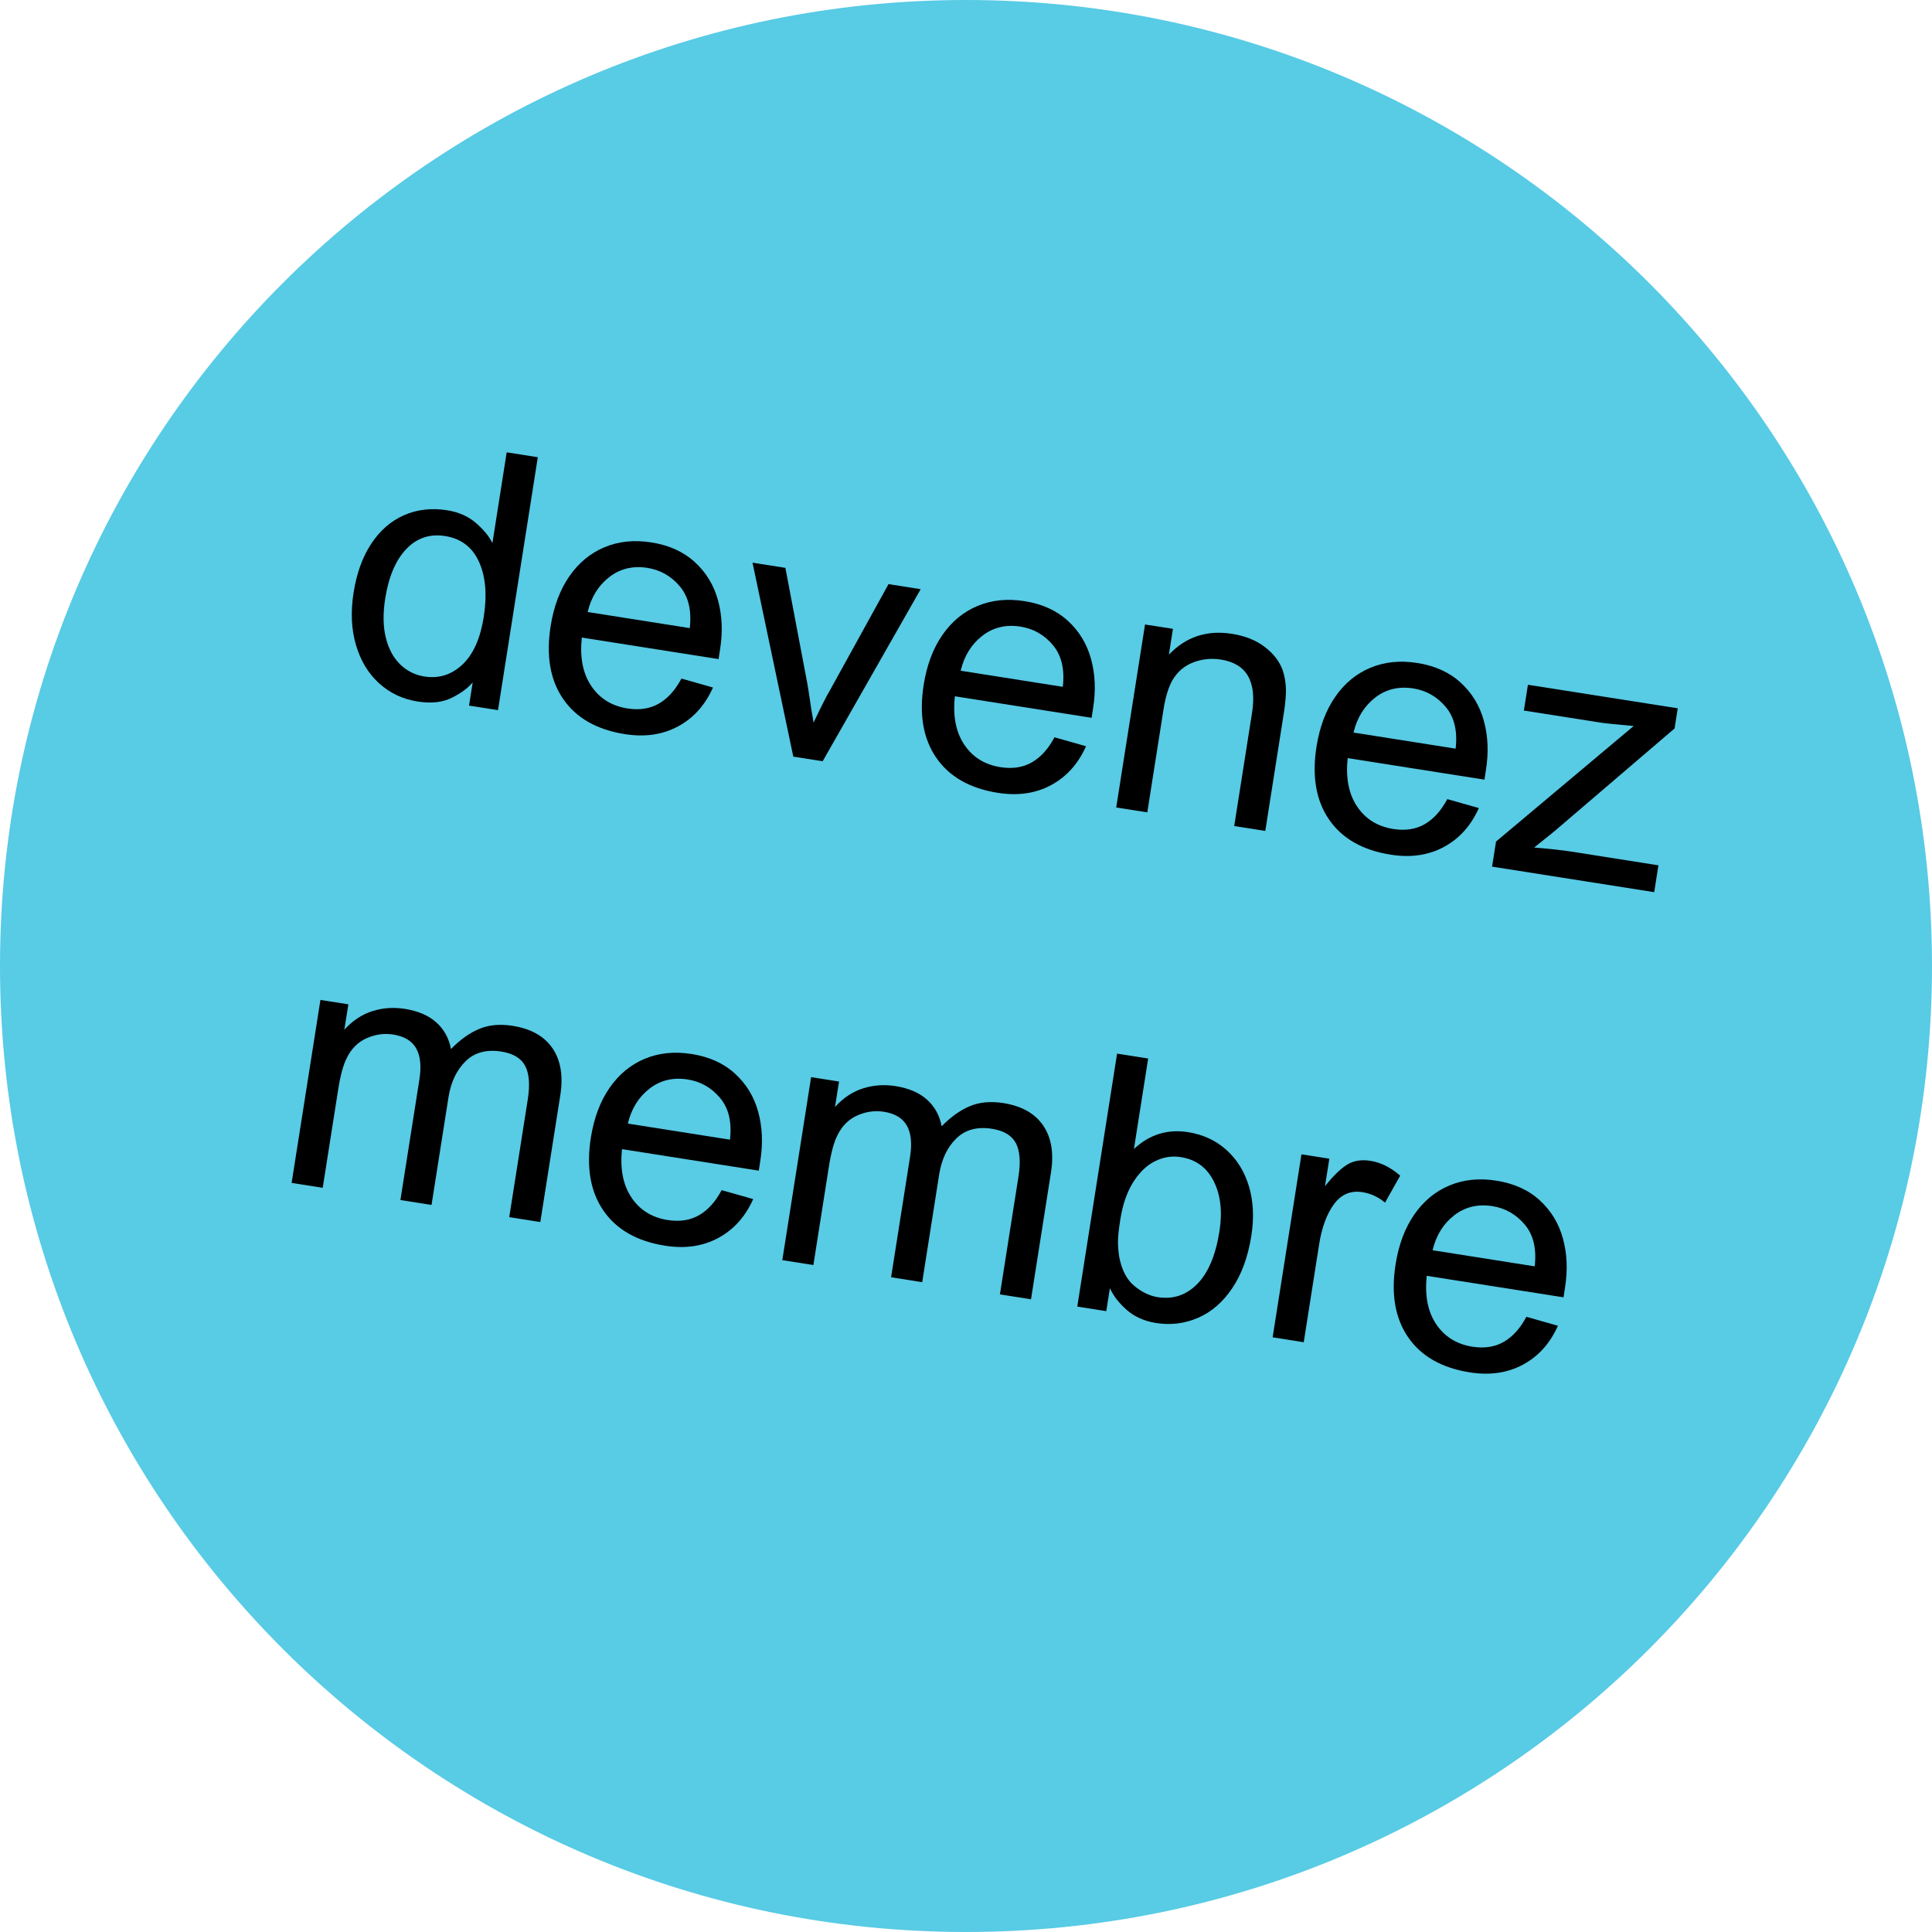
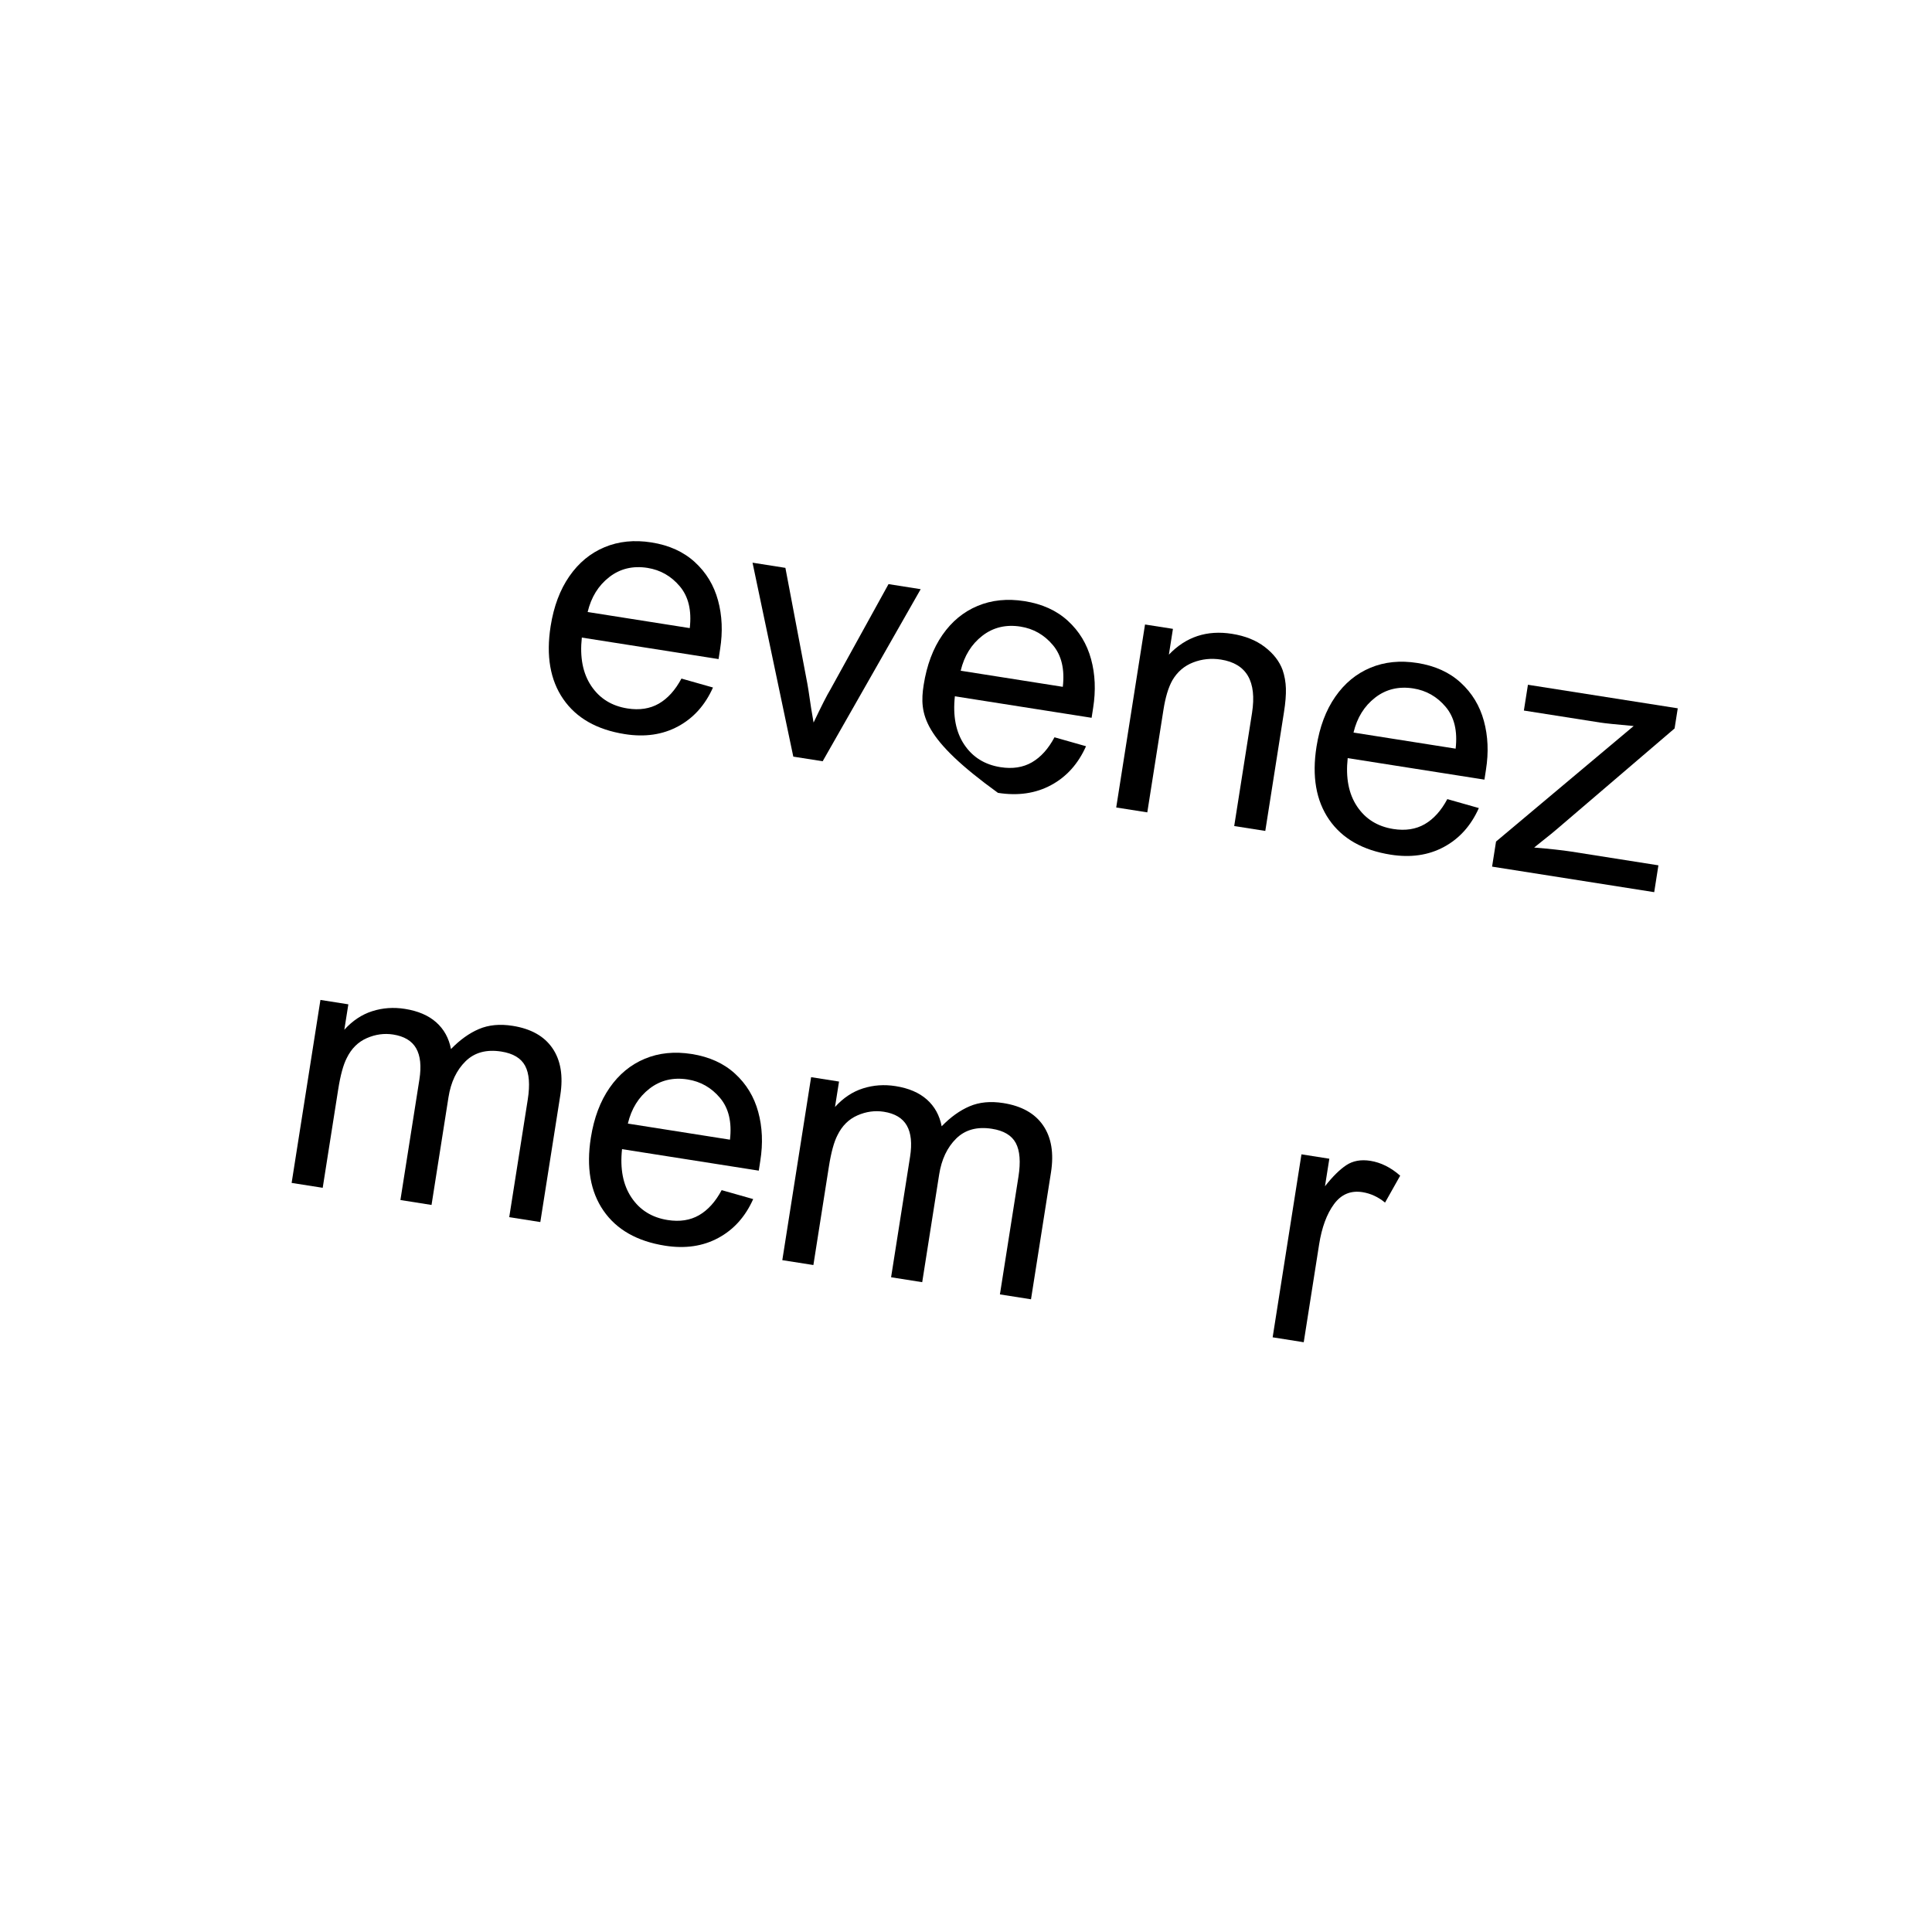
<svg xmlns="http://www.w3.org/2000/svg" width="1080" zoomAndPan="magnify" viewBox="0 0 810 810" height="1080" preserveAspectRatio="xMidYMid meet" version="1.0">
  <defs>
    <g />
    <clipPath id="e02f988f40">
-       <path d="M 405 0 C 181.324 0 0 181.324 0 405 C 0 628.676 181.324 810 405 810 C 628.676 810 810 628.676 810 405 C 810 181.324 628.676 0 405 0 Z M 405 0 " clip-rule="nonzero" />
-     </clipPath>
+       </clipPath>
  </defs>
  <g clip-path="url(#e02f988f40)">
    <rect x="-81" width="972" fill="#58cbe5" y="-81" height="972" fill-opacity="1" />
  </g>
  <g fill="#000000" fill-opacity="1">
    <g transform="translate(136.807, 286.407)">
      <g>
-         <path d="M 88.672 -94.719 L 71.984 11.328 L 59.844 9.422 L 61.375 -0.344 C 59.5 1.977 56.609 4.125 52.703 6.094 C 48.805 8.07 43.992 8.609 38.266 7.703 C 32.035 6.723 26.66 4.18 22.141 0.078 C 17.629 -4.016 14.398 -9.352 12.453 -15.938 C 10.504 -22.52 10.164 -29.859 11.438 -37.953 C 12.707 -46.055 15.172 -52.879 18.828 -58.422 C 22.484 -63.973 27.055 -67.961 32.547 -70.391 C 38.047 -72.816 44.102 -73.508 50.719 -72.469 C 55.562 -71.695 59.602 -69.891 62.844 -67.047 C 66.082 -64.211 68.348 -61.43 69.641 -58.703 L 75.625 -96.766 Z M 24.688 -35.422 C 23.695 -29.098 23.797 -23.594 24.984 -18.906 C 26.172 -14.219 28.191 -10.508 31.047 -7.781 C 33.898 -5.051 37.258 -3.383 41.125 -2.781 C 47.145 -1.832 52.438 -3.477 57 -7.719 C 61.562 -11.957 64.562 -18.625 66 -27.719 C 67.457 -37 66.797 -44.711 64.016 -50.859 C 61.234 -57.016 56.484 -60.617 49.766 -61.672 C 43.359 -62.68 37.938 -60.852 33.5 -56.188 C 29.07 -51.531 26.133 -44.609 24.688 -35.422 Z M 24.688 -35.422 " />
-       </g>
+         </g>
    </g>
  </g>
  <g fill="#000000" fill-opacity="1">
    <g transform="translate(219.154, 299.368)">
      <g>
        <path d="M 53.969 -71.953 C 61.375 -70.785 67.441 -68.031 72.172 -63.688 C 76.91 -59.352 80.145 -54.016 81.875 -47.672 C 83.613 -41.328 83.906 -34.504 82.75 -27.203 L 82.109 -23.047 L 24.781 -32.062 C 23.883 -23.812 25.195 -17.055 28.719 -11.797 C 32.238 -6.535 37.305 -3.383 43.922 -2.344 C 48.961 -1.551 53.348 -2.227 57.078 -4.375 C 60.805 -6.531 63.961 -10.031 66.547 -14.875 L 79.766 -11.125 C 76.473 -3.738 71.594 1.691 65.125 5.172 C 58.664 8.66 51.238 9.742 42.844 8.422 C 31.102 6.578 22.488 1.68 17 -6.266 C 11.508 -14.223 9.742 -24.422 11.703 -36.859 C 13.016 -45.148 15.633 -52.125 19.562 -57.781 C 23.488 -63.438 28.406 -67.492 34.312 -69.953 C 40.219 -72.422 46.77 -73.086 53.969 -71.953 Z M 27.219 -42.781 L 70.031 -36.031 C 70.883 -43.383 69.5 -49.219 65.875 -53.531 C 62.25 -57.844 57.719 -60.426 52.281 -61.281 C 46.164 -62.238 40.832 -60.953 36.281 -57.422 C 31.727 -53.891 28.707 -49.008 27.219 -42.781 Z M 27.219 -42.781 " />
      </g>
    </g>
  </g>
  <g fill="#000000" fill-opacity="1">
    <g transform="translate(301.501, 312.33)">
      <g>
        <path d="M 36.562 -27.938 C 37.082 -25.426 37.75 -21.273 38.562 -15.484 L 39.594 -9.391 C 42.906 -16.359 45.242 -20.957 46.609 -23.188 L 71.016 -67.438 L 84.5 -65.312 L 43.406 6.828 L 31.094 4.891 L 14 -76.422 L 27.781 -74.25 Z M 36.562 -27.938 " />
      </g>
    </g>
  </g>
  <g fill="#000000" fill-opacity="1">
    <g transform="translate(375.554, 323.986)">
      <g>
-         <path d="M 53.969 -71.953 C 61.375 -70.785 67.441 -68.031 72.172 -63.688 C 76.91 -59.352 80.145 -54.016 81.875 -47.672 C 83.613 -41.328 83.906 -34.504 82.75 -27.203 L 82.109 -23.047 L 24.781 -32.062 C 23.883 -23.812 25.195 -17.055 28.719 -11.797 C 32.238 -6.535 37.305 -3.383 43.922 -2.344 C 48.961 -1.551 53.348 -2.227 57.078 -4.375 C 60.805 -6.531 63.961 -10.031 66.547 -14.875 L 79.766 -11.125 C 76.473 -3.738 71.594 1.691 65.125 5.172 C 58.664 8.66 51.238 9.742 42.844 8.422 C 31.102 6.578 22.488 1.68 17 -6.266 C 11.508 -14.223 9.742 -24.422 11.703 -36.859 C 13.016 -45.148 15.633 -52.125 19.562 -57.781 C 23.488 -63.438 28.406 -67.492 34.312 -69.953 C 40.219 -72.422 46.77 -73.086 53.969 -71.953 Z M 27.219 -42.781 L 70.031 -36.031 C 70.883 -43.383 69.5 -49.219 65.875 -53.531 C 62.25 -57.844 57.719 -60.426 52.281 -61.281 C 46.164 -62.238 40.832 -60.953 36.281 -57.422 C 31.727 -53.891 28.707 -49.008 27.219 -42.781 Z M 27.219 -42.781 " />
+         <path d="M 53.969 -71.953 C 61.375 -70.785 67.441 -68.031 72.172 -63.688 C 76.91 -59.352 80.145 -54.016 81.875 -47.672 C 83.613 -41.328 83.906 -34.504 82.75 -27.203 L 82.109 -23.047 L 24.781 -32.062 C 23.883 -23.812 25.195 -17.055 28.719 -11.797 C 32.238 -6.535 37.305 -3.383 43.922 -2.344 C 48.961 -1.551 53.348 -2.227 57.078 -4.375 C 60.805 -6.531 63.961 -10.031 66.547 -14.875 L 79.766 -11.125 C 76.473 -3.738 71.594 1.691 65.125 5.172 C 58.664 8.66 51.238 9.742 42.844 8.422 C 11.508 -14.223 9.742 -24.422 11.703 -36.859 C 13.016 -45.148 15.633 -52.125 19.562 -57.781 C 23.488 -63.438 28.406 -67.492 34.312 -69.953 C 40.219 -72.422 46.77 -73.086 53.969 -71.953 Z M 27.219 -42.781 L 70.031 -36.031 C 70.883 -43.383 69.5 -49.219 65.875 -53.531 C 62.25 -57.844 57.719 -60.426 52.281 -61.281 C 46.164 -62.238 40.832 -60.953 36.281 -57.422 C 31.727 -53.891 28.707 -49.008 27.219 -42.781 Z M 27.219 -42.781 " />
      </g>
    </g>
  </g>
  <g fill="#000000" fill-opacity="1">
    <g transform="translate(457.901, 336.948)">
      <g>
        <path d="M 58.578 -71.219 C 64.098 -70.352 68.688 -68.52 72.344 -65.719 C 76.008 -62.914 78.508 -59.688 79.844 -56.031 C 80.676 -53.582 81.133 -51.008 81.219 -48.312 C 81.301 -45.613 81.031 -42.289 80.406 -38.344 L 72.578 11.422 L 59.547 9.375 L 67.016 -38.031 C 69.086 -51.258 64.742 -58.723 53.984 -60.422 C 49.93 -61.055 46.047 -60.656 42.328 -59.219 C 38.617 -57.781 35.723 -55.297 33.641 -51.766 C 31.961 -48.797 30.707 -44.645 29.875 -39.312 L 23.109 3.641 L 10.078 1.594 L 22.156 -75.125 L 33.859 -73.297 L 32.156 -62.484 C 39.301 -69.961 48.109 -72.875 58.578 -71.219 Z M 58.578 -71.219 " />
      </g>
    </g>
  </g>
  <g fill="#000000" fill-opacity="1">
    <g transform="translate(540.248, 349.909)">
      <g>
        <path d="M 53.969 -71.953 C 61.375 -70.785 67.441 -68.031 72.172 -63.688 C 76.91 -59.352 80.145 -54.016 81.875 -47.672 C 83.613 -41.328 83.906 -34.504 82.75 -27.203 L 82.109 -23.047 L 24.781 -32.062 C 23.883 -23.812 25.195 -17.055 28.719 -11.797 C 32.238 -6.535 37.305 -3.383 43.922 -2.344 C 48.961 -1.551 53.348 -2.227 57.078 -4.375 C 60.805 -6.531 63.961 -10.031 66.547 -14.875 L 79.766 -11.125 C 76.473 -3.738 71.594 1.691 65.125 5.172 C 58.664 8.66 51.238 9.742 42.844 8.422 C 31.102 6.578 22.488 1.68 17 -6.266 C 11.508 -14.223 9.742 -24.422 11.703 -36.859 C 13.016 -45.148 15.633 -52.125 19.562 -57.781 C 23.488 -63.438 28.406 -67.492 34.312 -69.953 C 40.219 -72.422 46.77 -73.086 53.969 -71.953 Z M 27.219 -42.781 L 70.031 -36.031 C 70.883 -43.383 69.5 -49.219 65.875 -53.531 C 62.25 -57.844 57.719 -60.426 52.281 -61.281 C 46.164 -62.238 40.832 -60.953 36.281 -57.422 C 31.727 -53.891 28.707 -49.008 27.219 -42.781 Z M 27.219 -42.781 " />
      </g>
    </g>
  </g>
  <g fill="#000000" fill-opacity="1">
    <g transform="translate(622.595, 362.871)">
      <g>
        <path d="M 79.484 -57.469 L 30.188 -15.297 C 29.008 -14.266 26.922 -12.566 23.922 -10.203 L 20.609 -7.531 C 27.203 -6.988 32.375 -6.426 36.125 -5.844 L 72.703 -0.078 L 70.938 11.172 L 2.969 0.469 L 4.625 -10.047 L 62.328 -58.484 C 54.941 -59.141 50.266 -59.625 48.297 -59.938 L 16.297 -64.969 L 18 -75.781 L 80.812 -65.906 Z M 79.484 -57.469 " />
      </g>
    </g>
  </g>
  <g fill="#000000" fill-opacity="1">
    <g transform="translate(112.641, 494.429)">
      <g>
        <path d="M 57.094 -71.453 C 62.613 -70.586 66.992 -68.711 70.234 -65.828 C 73.484 -62.941 75.551 -59.203 76.438 -54.609 C 80.188 -58.473 84.094 -61.27 88.156 -63 C 92.227 -64.738 96.93 -65.188 102.266 -64.344 C 109.961 -63.133 115.535 -60.004 118.984 -54.953 C 122.441 -49.91 123.535 -43.344 122.266 -35.25 L 113.891 17.922 L 100.859 15.875 L 108.625 -33.438 C 109.602 -39.664 109.234 -44.383 107.516 -47.594 C 105.797 -50.801 102.461 -52.789 97.516 -53.562 C 91.297 -54.539 86.301 -53.176 82.531 -49.469 C 78.77 -45.758 76.391 -40.742 75.391 -34.422 L 68.281 10.75 L 55.234 8.688 L 63.188 -41.812 C 64.07 -47.438 63.617 -51.805 61.828 -54.922 C 60.047 -58.047 56.832 -59.973 52.188 -60.703 C 48.445 -61.285 44.754 -60.773 41.109 -59.172 C 37.461 -57.566 34.676 -54.797 32.75 -50.859 C 31.289 -48.047 30.086 -43.633 29.141 -37.625 L 22.656 3.562 L 9.625 1.516 L 21.703 -75.203 L 33.406 -73.359 L 31.719 -62.703 C 35.164 -66.504 39.066 -69.098 43.422 -70.484 C 47.785 -71.879 52.344 -72.203 57.094 -71.453 Z M 57.094 -71.453 " />
      </g>
    </g>
  </g>
  <g fill="#000000" fill-opacity="1">
    <g transform="translate(236.013, 513.848)">
      <g>
        <path d="M 53.969 -71.953 C 61.375 -70.785 67.441 -68.031 72.172 -63.688 C 76.91 -59.352 80.145 -54.016 81.875 -47.672 C 83.613 -41.328 83.906 -34.504 82.75 -27.203 L 82.109 -23.047 L 24.781 -32.062 C 23.883 -23.812 25.195 -17.055 28.719 -11.797 C 32.238 -6.535 37.305 -3.383 43.922 -2.344 C 48.961 -1.551 53.348 -2.227 57.078 -4.375 C 60.805 -6.531 63.961 -10.031 66.547 -14.875 L 79.766 -11.125 C 76.473 -3.738 71.594 1.691 65.125 5.172 C 58.664 8.66 51.238 9.742 42.844 8.422 C 31.102 6.578 22.488 1.68 17 -6.266 C 11.508 -14.223 9.742 -24.422 11.703 -36.859 C 13.016 -45.148 15.633 -52.125 19.562 -57.781 C 23.488 -63.438 28.406 -67.492 34.312 -69.953 C 40.219 -72.422 46.77 -73.086 53.969 -71.953 Z M 27.219 -42.781 L 70.031 -36.031 C 70.883 -43.383 69.5 -49.219 65.875 -53.531 C 62.25 -57.844 57.719 -60.426 52.281 -61.281 C 46.164 -62.238 40.832 -60.953 36.281 -57.422 C 31.727 -53.891 28.707 -49.008 27.219 -42.781 Z M 27.219 -42.781 " />
      </g>
    </g>
  </g>
  <g fill="#000000" fill-opacity="1">
    <g transform="translate(318.36, 526.81)">
      <g>
        <path d="M 57.094 -71.453 C 62.613 -70.586 66.992 -68.711 70.234 -65.828 C 73.484 -62.941 75.551 -59.203 76.438 -54.609 C 80.188 -58.473 84.094 -61.27 88.156 -63 C 92.227 -64.738 96.93 -65.188 102.266 -64.344 C 109.961 -63.133 115.535 -60.004 118.984 -54.953 C 122.441 -49.91 123.535 -43.344 122.266 -35.25 L 113.891 17.922 L 100.859 15.875 L 108.625 -33.438 C 109.602 -39.664 109.234 -44.383 107.516 -47.594 C 105.797 -50.801 102.461 -52.789 97.516 -53.562 C 91.297 -54.539 86.301 -53.176 82.531 -49.469 C 78.77 -45.758 76.391 -40.742 75.391 -34.422 L 68.281 10.75 L 55.234 8.688 L 63.188 -41.812 C 64.07 -47.438 63.617 -51.805 61.828 -54.922 C 60.047 -58.047 56.832 -59.973 52.188 -60.703 C 48.445 -61.285 44.754 -60.773 41.109 -59.172 C 37.461 -57.566 34.676 -54.797 32.75 -50.859 C 31.289 -48.047 30.086 -43.633 29.141 -37.625 L 22.656 3.562 L 9.625 1.516 L 21.703 -75.203 L 33.406 -73.359 L 31.719 -62.703 C 35.164 -66.504 39.066 -69.098 43.422 -70.484 C 47.785 -71.879 52.344 -72.203 57.094 -71.453 Z M 57.094 -71.453 " />
      </g>
    </g>
  </g>
  <g fill="#000000" fill-opacity="1">
    <g transform="translate(441.733, 546.229)">
      <g>
-         <path d="M 33.672 -64.516 C 40.191 -70.578 47.75 -72.93 56.344 -71.578 C 62.664 -70.578 68.039 -68.082 72.469 -64.094 C 76.906 -60.113 80.051 -55.016 81.906 -48.797 C 83.758 -42.586 84.086 -35.688 82.891 -28.094 C 81.504 -19.301 78.832 -11.977 74.875 -6.125 C 70.926 -0.27 66.156 3.859 60.562 6.266 C 54.977 8.68 49.125 9.41 43 8.453 C 38.062 7.672 33.969 5.859 30.719 3.016 C 27.469 0.172 25.094 -2.883 23.594 -6.156 L 22.078 3.469 L 9.922 1.562 L 26.609 -104.484 L 39.641 -102.438 Z M 27.953 -34.906 C 27.316 -30.863 26.992 -27.828 26.984 -25.797 C 26.973 -23.773 27.141 -21.629 27.484 -19.359 C 28.535 -13.816 30.648 -9.734 33.828 -7.109 C 37.016 -4.484 40.285 -2.91 43.641 -2.391 C 50.055 -1.379 55.578 -3.211 60.203 -7.891 C 64.836 -12.578 67.945 -19.957 69.531 -30.031 C 70.82 -38.227 70.023 -45.207 67.141 -50.969 C 64.254 -56.738 59.648 -60.117 53.328 -61.109 C 49.578 -61.703 45.941 -61.113 42.422 -59.344 C 38.91 -57.57 35.863 -54.609 33.281 -50.453 C 30.707 -46.305 28.93 -41.125 27.953 -34.906 Z M 27.953 -34.906 " />
-       </g>
+         </g>
    </g>
  </g>
  <g fill="#000000" fill-opacity="1">
    <g transform="translate(524.08, 559.191)">
      <g>
        <path d="M 50.422 -72.516 C 54.867 -71.805 59.047 -69.727 62.953 -66.281 L 56.609 -55 C 53.742 -57.363 50.582 -58.82 47.125 -59.375 C 42.195 -60.145 38.219 -58.461 35.188 -54.328 C 32.164 -50.203 30.094 -44.586 28.969 -37.484 L 22.516 3.547 L 9.484 1.484 L 21.562 -75.234 L 33.25 -73.391 L 31.422 -61.844 C 34.598 -65.883 37.57 -68.828 40.344 -70.672 C 43.113 -72.516 46.473 -73.129 50.422 -72.516 Z M 50.422 -72.516 " />
      </g>
    </g>
  </g>
  <g fill="#000000" fill-opacity="1">
    <g transform="translate(573.399, 566.954)">
      <g>
-         <path d="M 53.969 -71.953 C 61.375 -70.785 67.441 -68.031 72.172 -63.688 C 76.91 -59.352 80.145 -54.016 81.875 -47.672 C 83.613 -41.328 83.906 -34.504 82.75 -27.203 L 82.109 -23.047 L 24.781 -32.062 C 23.883 -23.812 25.195 -17.055 28.719 -11.797 C 32.238 -6.535 37.305 -3.383 43.922 -2.344 C 48.961 -1.551 53.348 -2.227 57.078 -4.375 C 60.805 -6.531 63.961 -10.031 66.547 -14.875 L 79.766 -11.125 C 76.473 -3.738 71.594 1.691 65.125 5.172 C 58.664 8.66 51.238 9.742 42.844 8.422 C 31.102 6.578 22.488 1.68 17 -6.266 C 11.508 -14.223 9.742 -24.422 11.703 -36.859 C 13.016 -45.148 15.633 -52.125 19.562 -57.781 C 23.488 -63.438 28.406 -67.492 34.312 -69.953 C 40.219 -72.422 46.77 -73.086 53.969 -71.953 Z M 27.219 -42.781 L 70.031 -36.031 C 70.883 -43.383 69.5 -49.219 65.875 -53.531 C 62.25 -57.844 57.719 -60.426 52.281 -61.281 C 46.164 -62.238 40.832 -60.953 36.281 -57.422 C 31.727 -53.891 28.707 -49.008 27.219 -42.781 Z M 27.219 -42.781 " />
-       </g>
+         </g>
    </g>
  </g>
</svg>